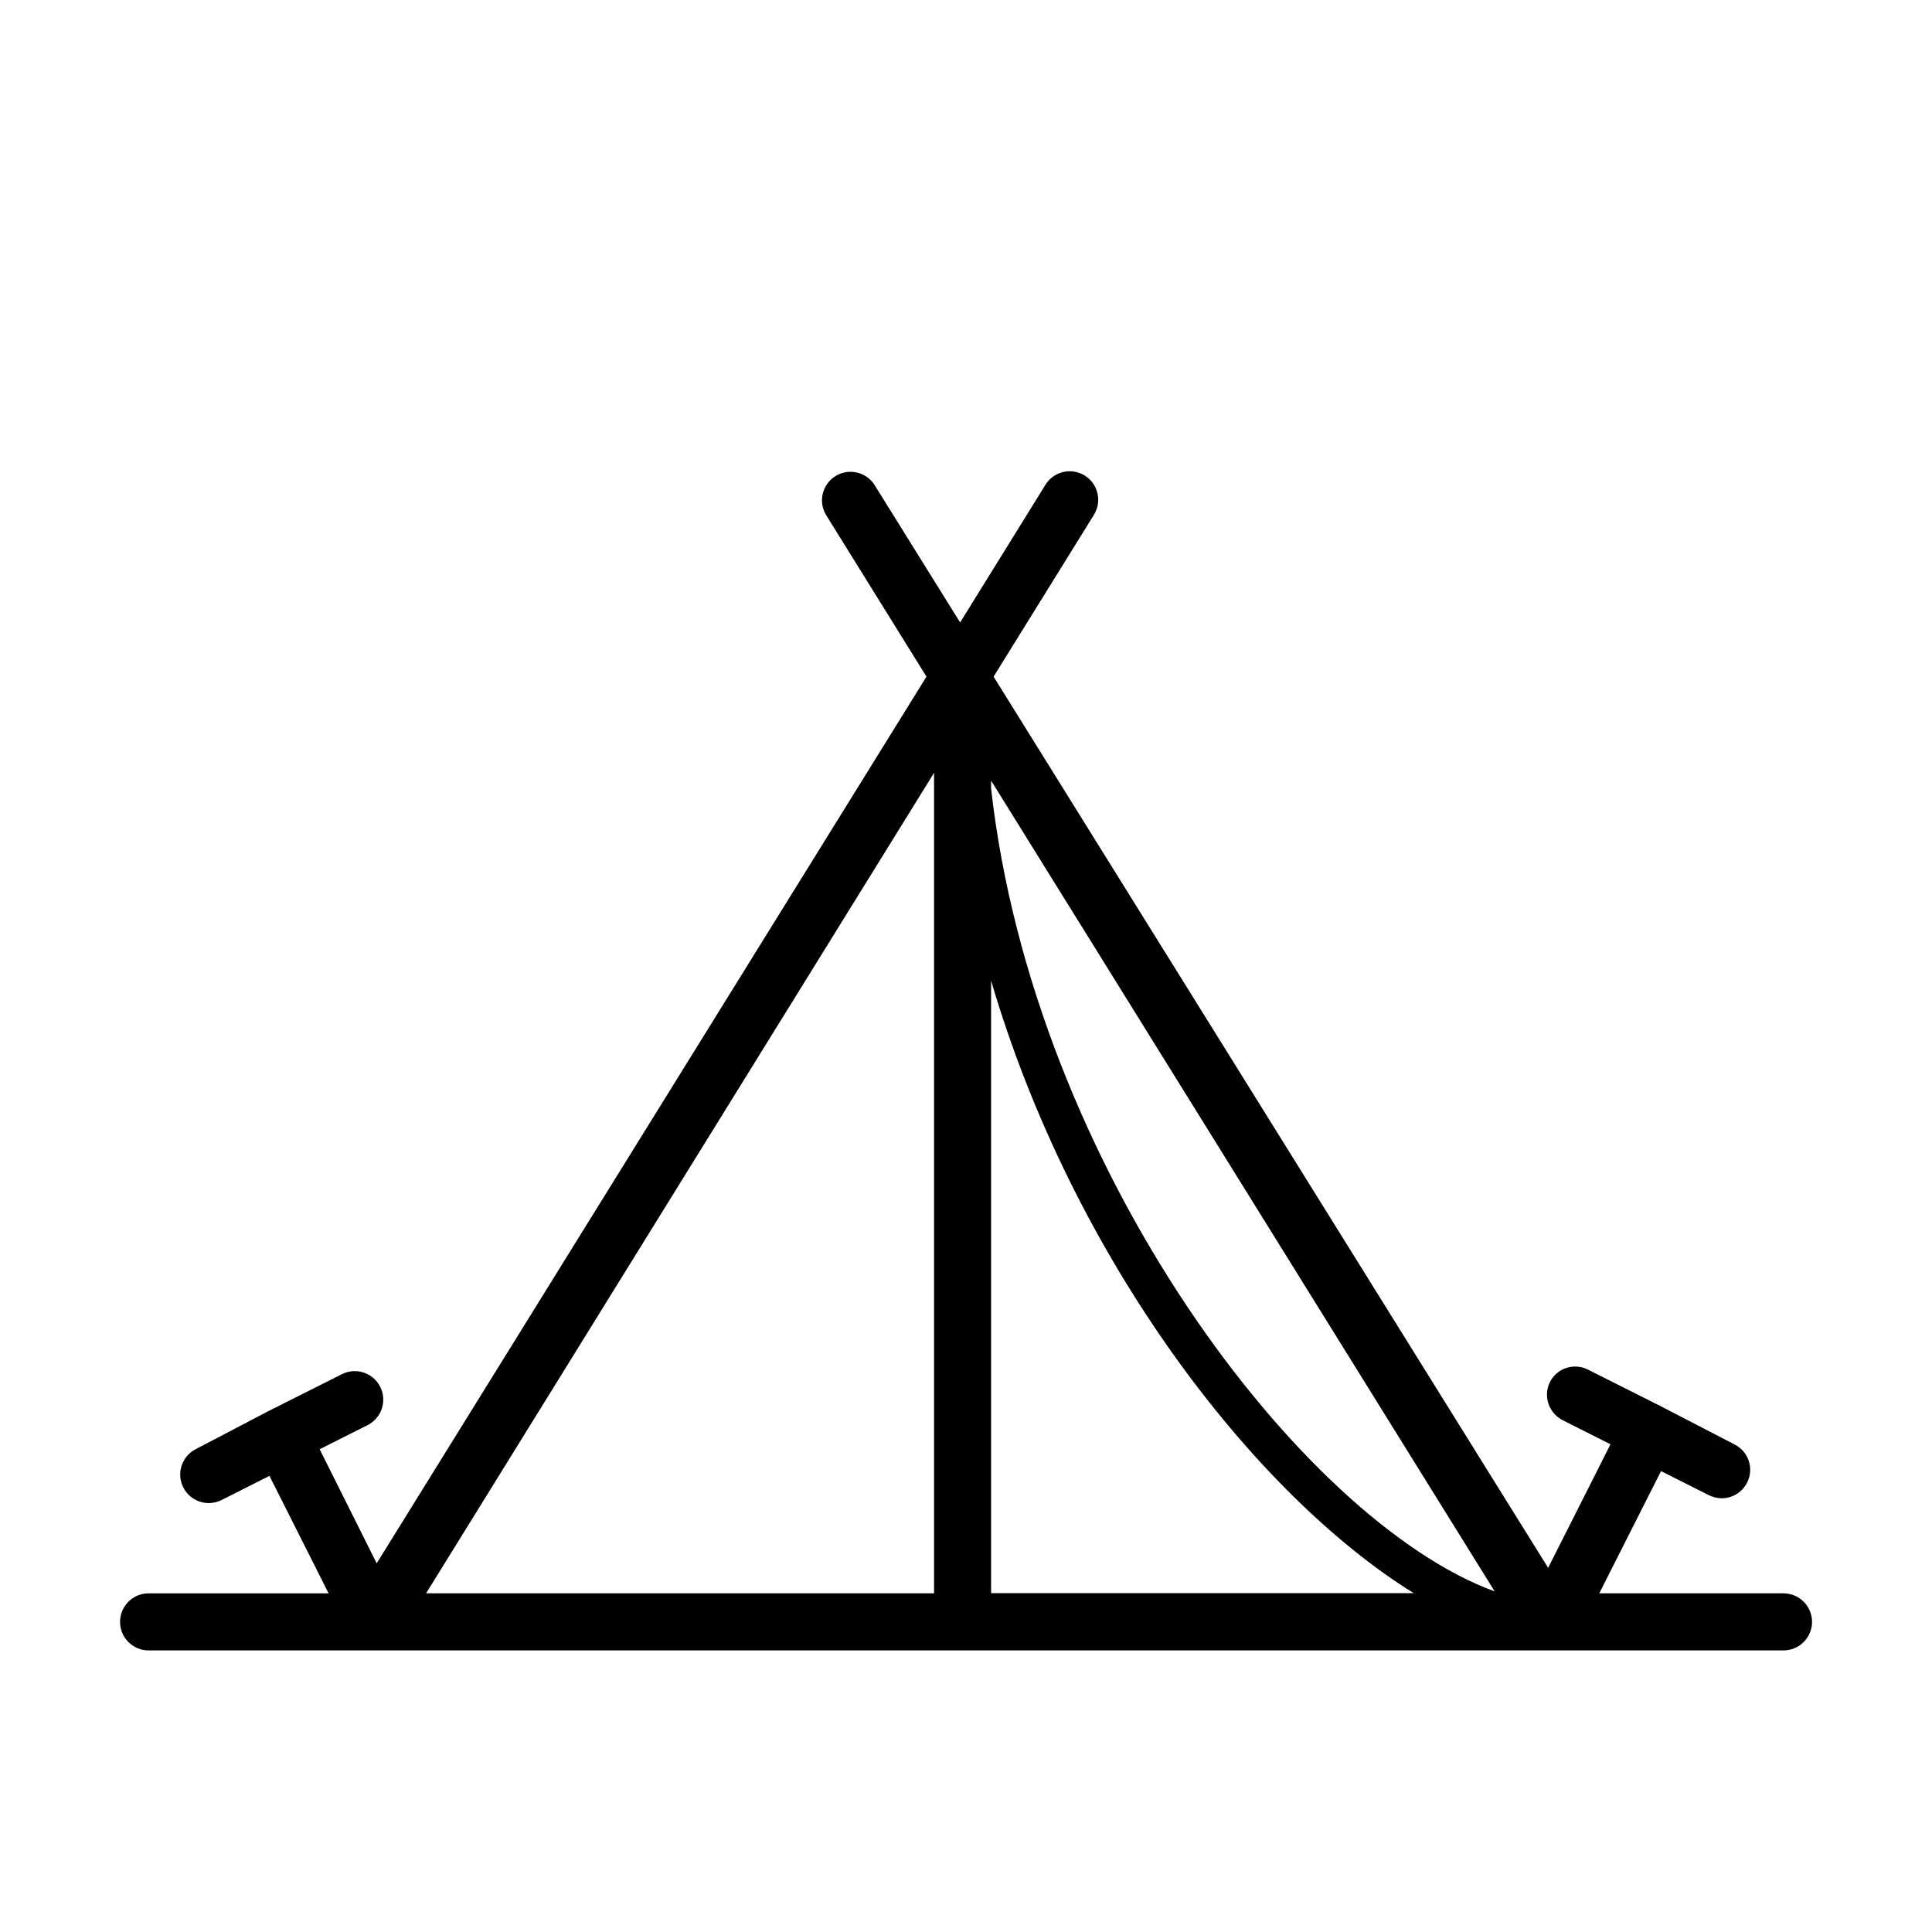
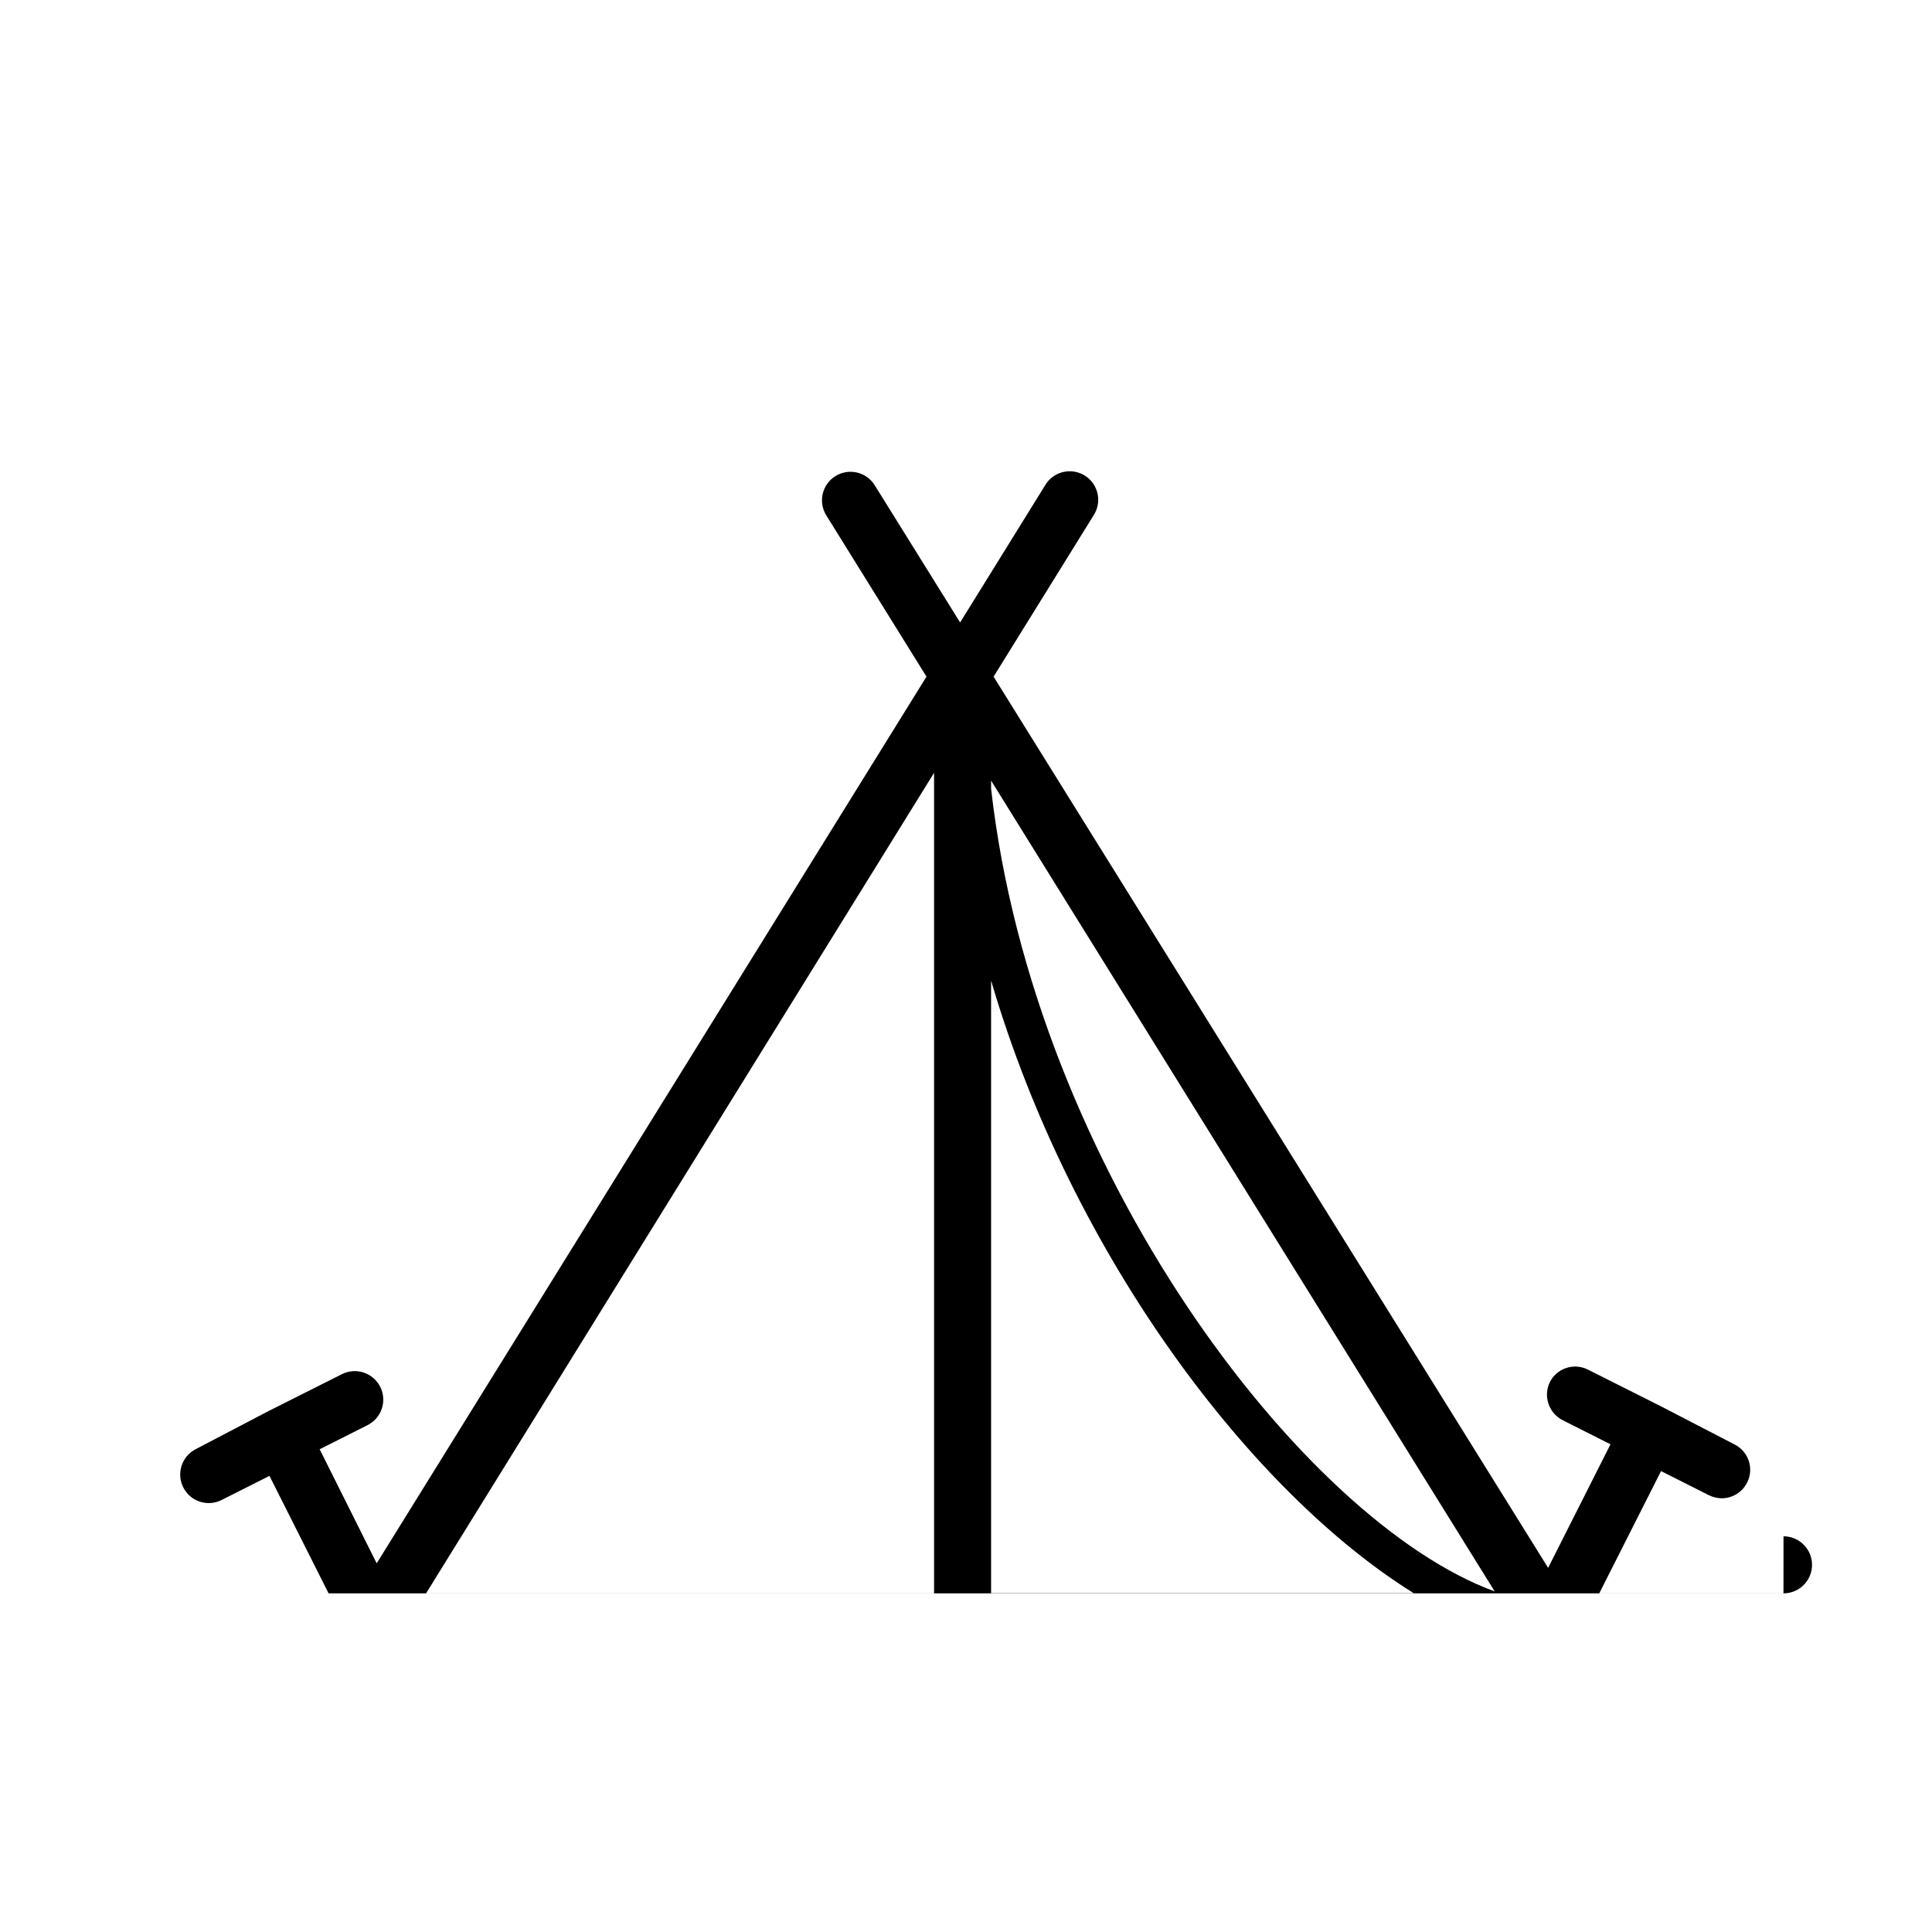
<svg xmlns="http://www.w3.org/2000/svg" fill="#000000" width="800px" height="800px" version="1.1" viewBox="144 144 512 512">
-   <path d="m616.64 566.25h-48.82l16.375-32.395 12.695 6.398c1.055 0.508 2.207 0.781 3.375 0.809 2.863-0.004 5.473-1.625 6.754-4.184 1.859-3.699 0.371-8.211-3.328-10.074l-19.445-10.078-19.445-9.773h-0.004c-3.699-1.863-8.207-0.375-10.074 3.324-1.797 3.719-0.297 8.191 3.375 10.078l12.695 6.398-16.523 32.746-146.96-236.18 26.551-42.824c1.082-1.707 1.438-3.773 0.984-5.738-0.449-1.969-1.668-3.676-3.383-4.738-1.719-1.062-3.789-1.395-5.75-0.922-1.965 0.473-3.656 1.711-4.699 3.438l-22.57 36.426-22.672-36.426c-2.219-3.496-6.84-4.555-10.359-2.375-3.519 2.184-4.629 6.789-2.488 10.336l26.602 42.824-145.7 234.98-15.113-30.23 12.695-6.398c3.731-1.879 5.231-6.422 3.352-10.152-1.879-3.727-6.422-5.227-10.152-3.348l-19.445 9.773-19.246 10.074c-3.731 1.879-5.231 6.426-3.352 10.152 1.879 3.731 6.422 5.231 10.152 3.352l12.695-6.398 15.668 31.133h-47.711c-4.172 0-7.555 3.387-7.555 7.559 0 4.176 3.383 7.559 7.555 7.559h433.28c4.172 0 7.559-3.383 7.559-7.559 0-4.172-3.387-7.559-7.559-7.559zm-209.99-215.38 133.46 214.87c-50.883-18.59-122.12-112.1-133.46-212.76zm0 53c21.613 73.656 69.574 136.03 112 162.33h-112zm-15.113 162.38h-134.62l134.62-217.44z" />
+   <path d="m616.64 566.25h-48.82l16.375-32.395 12.695 6.398c1.055 0.508 2.207 0.781 3.375 0.809 2.863-0.004 5.473-1.625 6.754-4.184 1.859-3.699 0.371-8.211-3.328-10.074l-19.445-10.078-19.445-9.773h-0.004c-3.699-1.863-8.207-0.375-10.074 3.324-1.797 3.719-0.297 8.191 3.375 10.078l12.695 6.398-16.523 32.746-146.96-236.18 26.551-42.824c1.082-1.707 1.438-3.773 0.984-5.738-0.449-1.969-1.668-3.676-3.383-4.738-1.719-1.062-3.789-1.395-5.75-0.922-1.965 0.473-3.656 1.711-4.699 3.438l-22.57 36.426-22.672-36.426c-2.219-3.496-6.84-4.555-10.359-2.375-3.519 2.184-4.629 6.789-2.488 10.336l26.602 42.824-145.7 234.98-15.113-30.23 12.695-6.398c3.731-1.879 5.231-6.422 3.352-10.152-1.879-3.727-6.422-5.227-10.152-3.348l-19.445 9.773-19.246 10.074c-3.731 1.879-5.231 6.426-3.352 10.152 1.879 3.731 6.422 5.231 10.152 3.352l12.695-6.398 15.668 31.133h-47.711h433.28c4.172 0 7.559-3.383 7.559-7.559 0-4.172-3.387-7.559-7.559-7.559zm-209.99-215.38 133.46 214.87c-50.883-18.59-122.12-112.1-133.46-212.76zm0 53c21.613 73.656 69.574 136.03 112 162.33h-112zm-15.113 162.38h-134.62l134.62-217.44z" />
</svg>